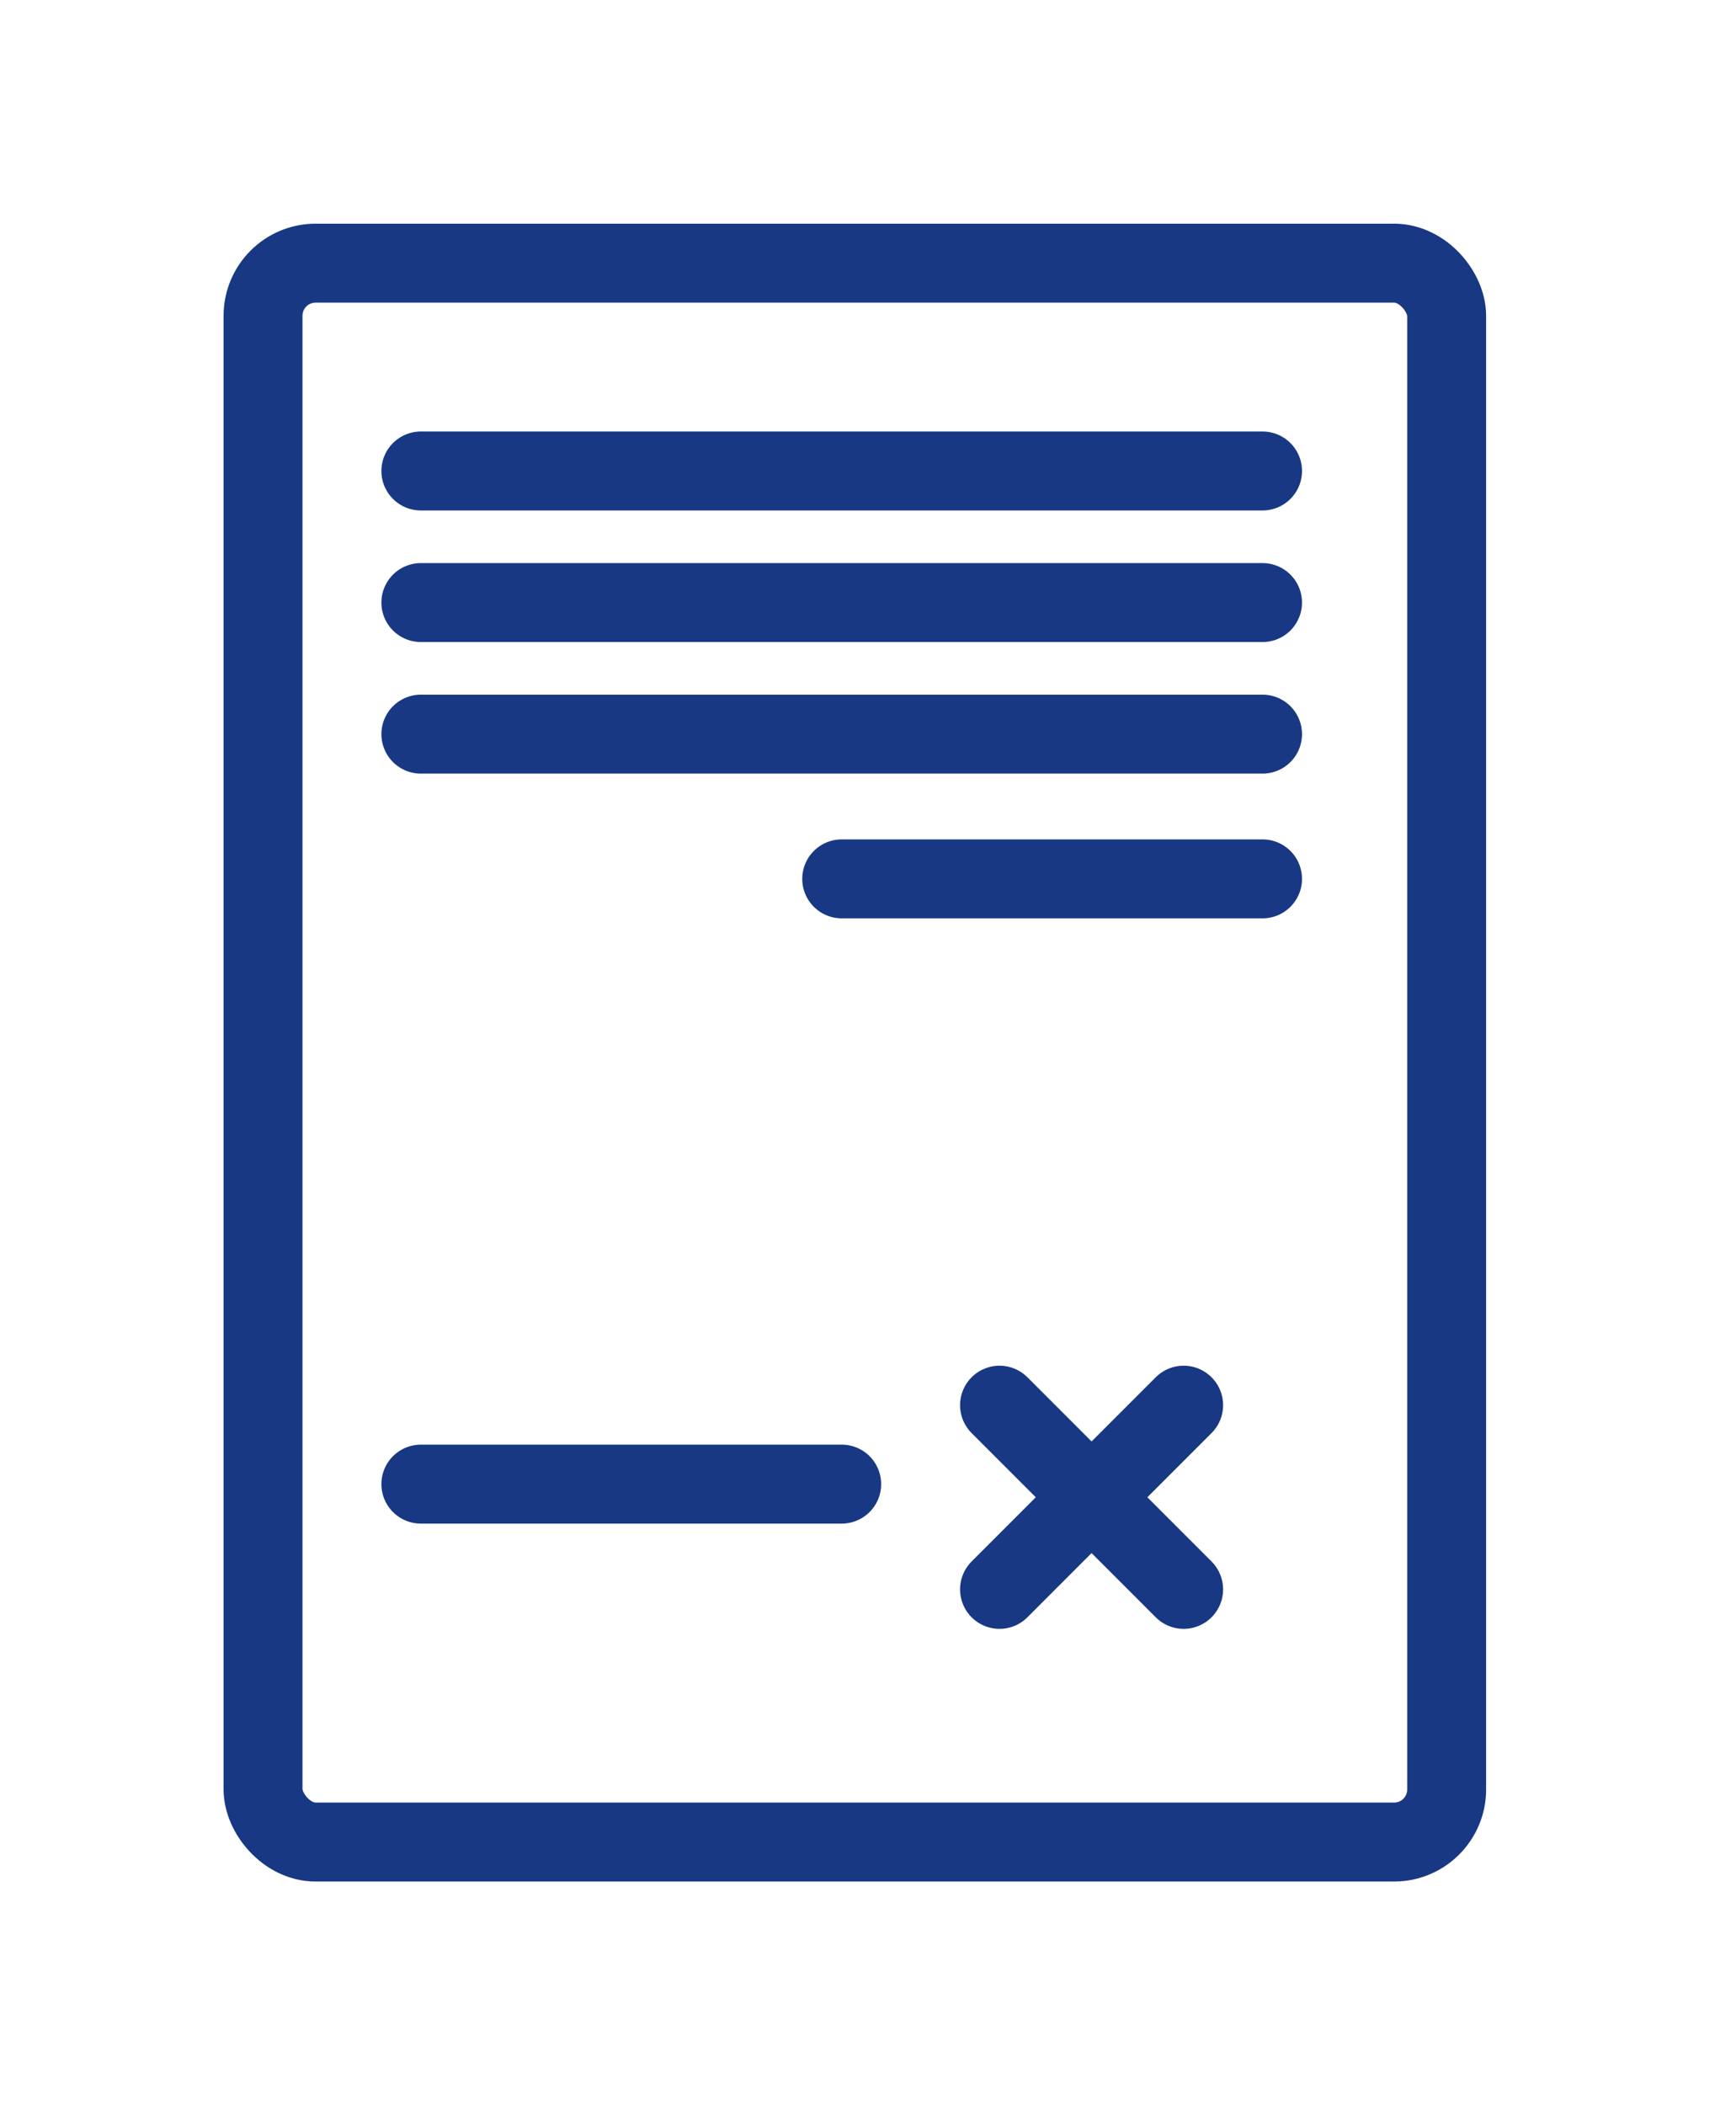
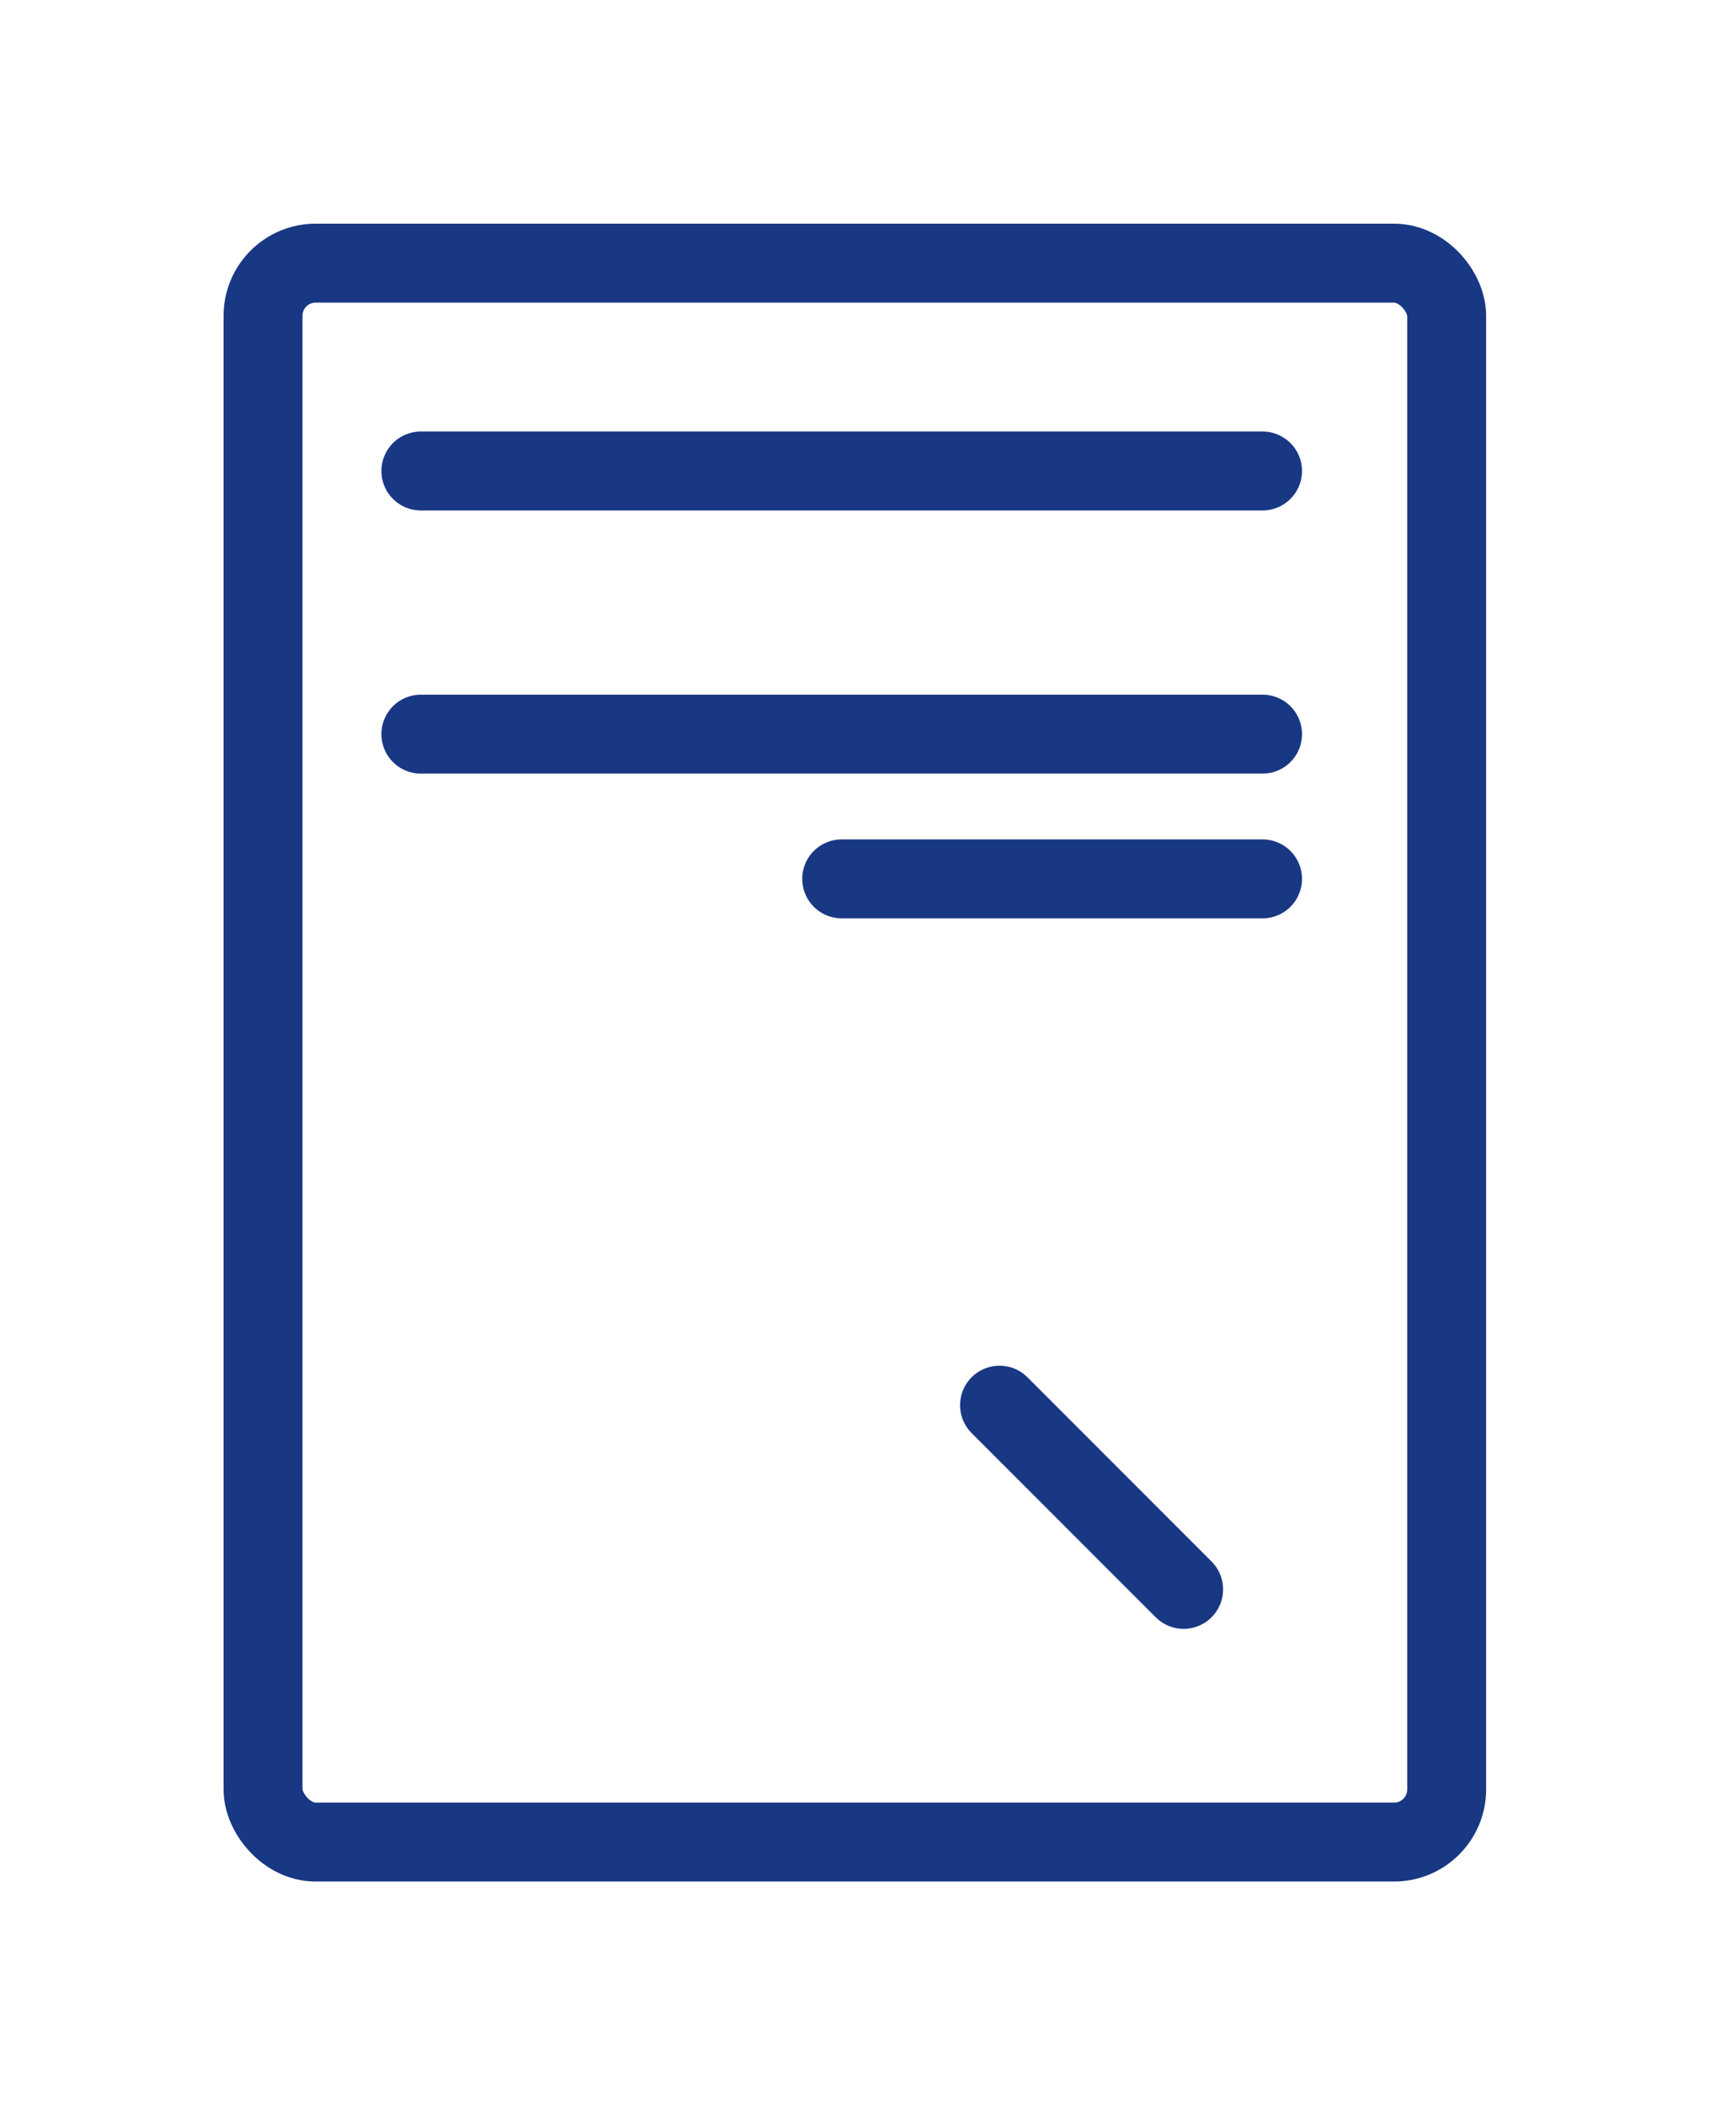
<svg xmlns="http://www.w3.org/2000/svg" width="33" height="40" viewBox="0 0 33 40" fill="none">
  <path d="M24 8.949L8 8.949" stroke="#183884" stroke-width="1.5" stroke-linecap="round" />
-   <path d="M24 11.449L8 11.449" stroke="#183884" stroke-width="1.5" stroke-linecap="round" />
  <path d="M24 13.949L8 13.949" stroke="#183884" stroke-width="1.5" stroke-linecap="round" />
  <path d="M24 16.699L16 16.699" stroke="#183884" stroke-width="1.5" stroke-linecap="round" />
-   <path d="M16 28.199L8 28.199" stroke="#183884" stroke-width="1.5" stroke-linecap="round" />
-   <path d="M19 30.199L22.5 26.699" stroke="#183884" stroke-width="1.5" stroke-linecap="round" />
  <path d="M19 26.699L22.5 30.199" stroke="#183884" stroke-width="1.5" stroke-linecap="round" />
  <rect x="5" y="5" width="22.5" height="30" rx="1" stroke="#183884" stroke-width="1.5" />
</svg>